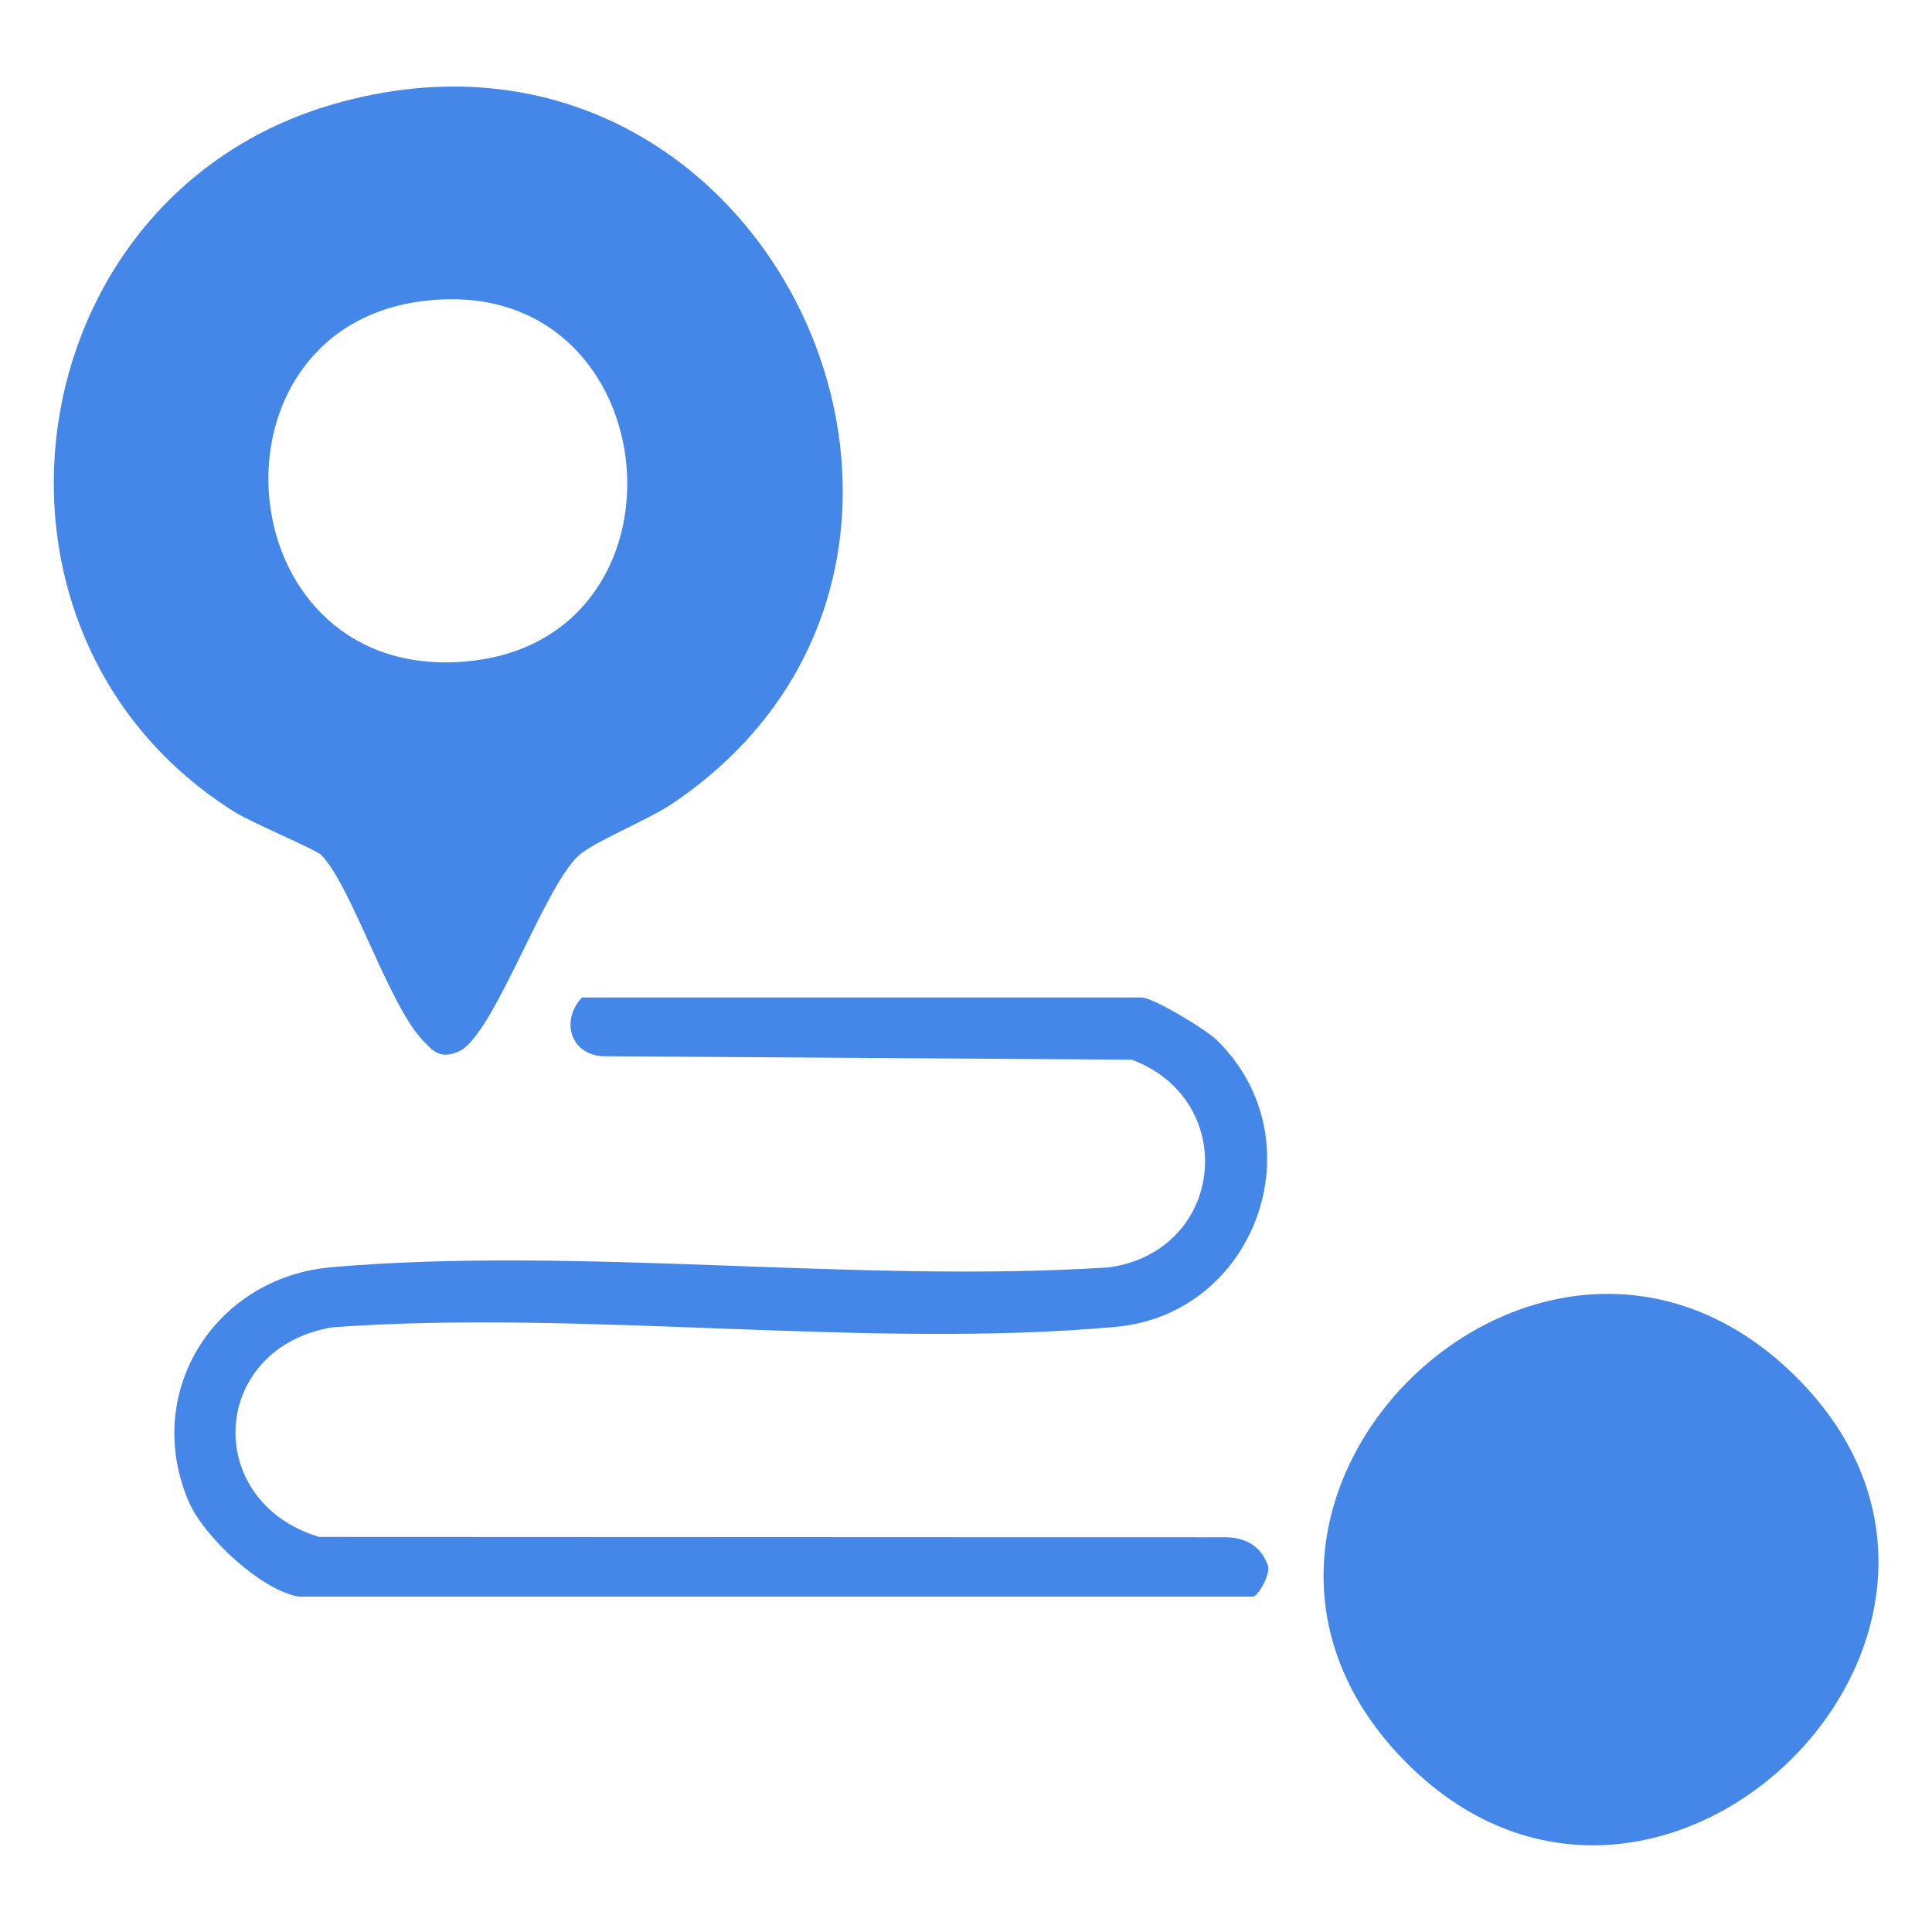
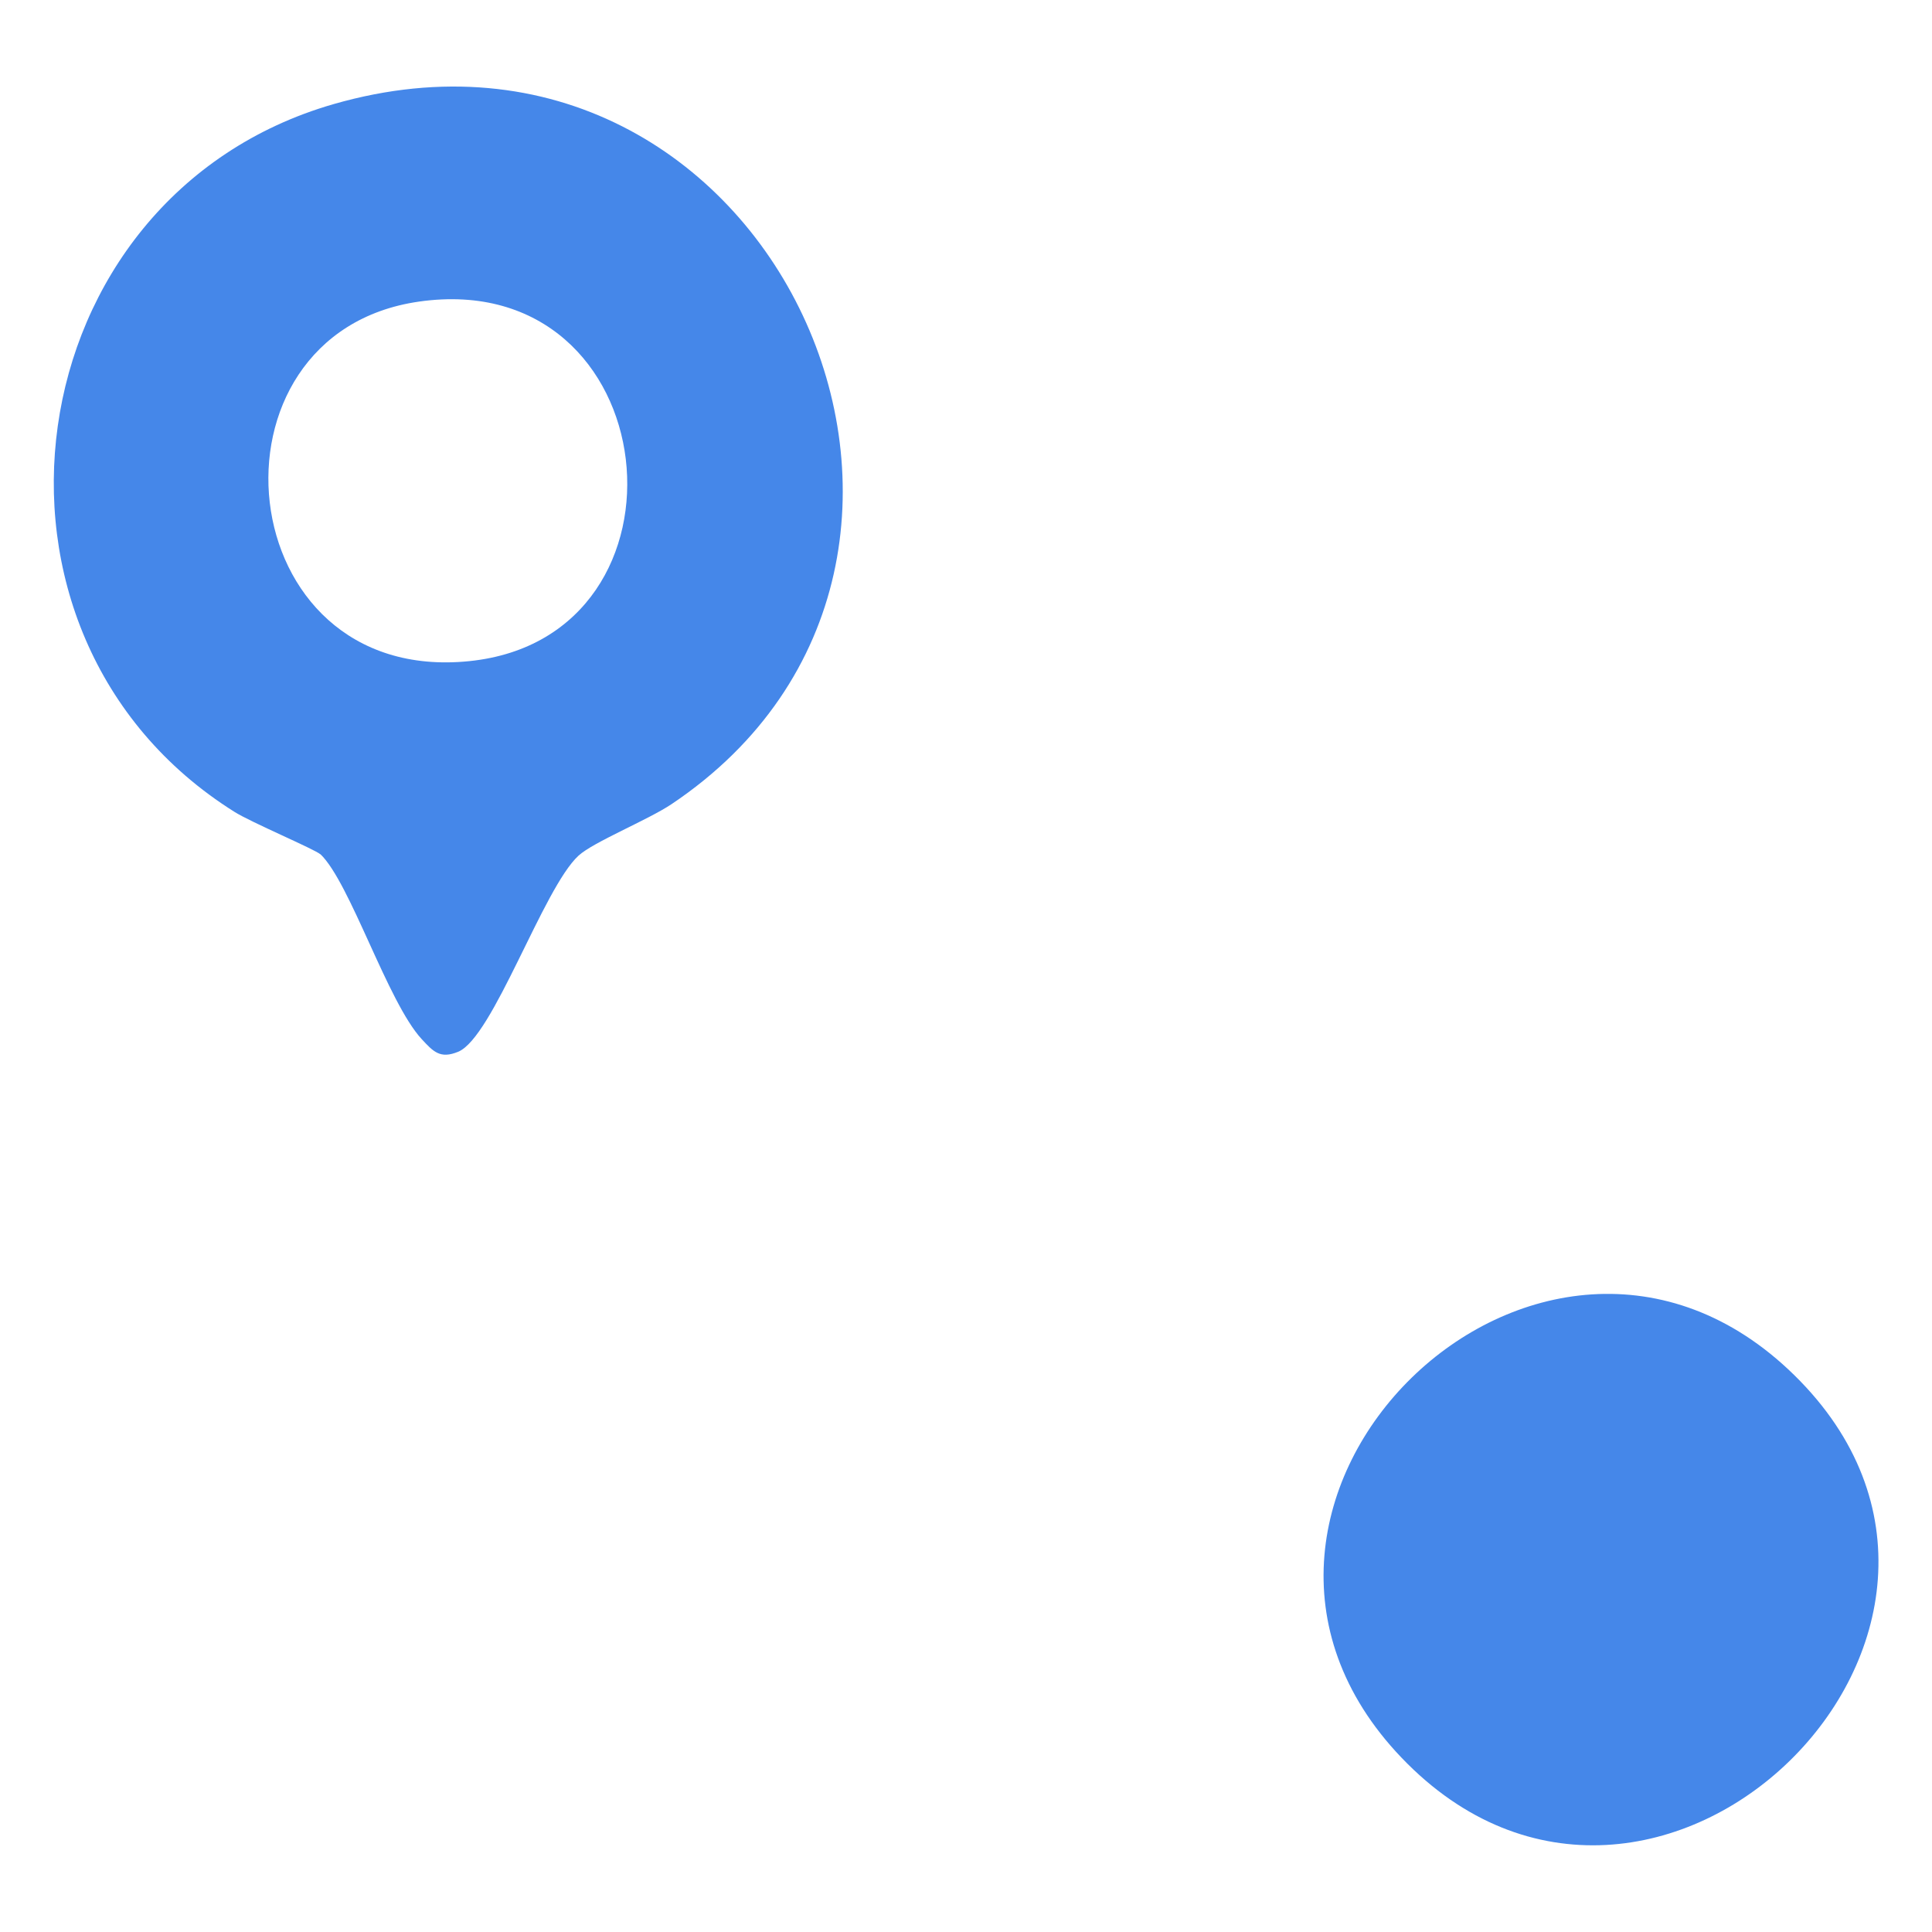
<svg xmlns="http://www.w3.org/2000/svg" width="40" height="40" viewBox="0 0 40 40" fill="none">
  <path d="M6.633 17.688C6.529 17.588 5.193 17.024 4.853 16.808C-1.003 13.132 0.273 4.068 6.905 2.156C15.949 -0.448 21.437 11.596 13.905 16.648C13.409 16.98 12.285 17.432 11.977 17.716C11.245 18.388 10.209 21.48 9.485 21.776C9.113 21.928 8.973 21.776 8.729 21.512C8.025 20.748 7.249 18.272 6.633 17.684V17.688ZM8.677 6.244C4.041 6.904 4.721 14.2 9.717 13.688C14.597 13.188 13.821 5.512 8.677 6.244Z" fill="#4587E9" />
  <path d="M37.146 28.468C42.522 33.736 34.242 41.852 29.018 36.392C23.966 31.116 31.91 23.336 37.146 28.468Z" fill="#4587E9" />
-   <path d="M6.186 33.056C5.41 32.928 4.226 31.82 3.914 31.104C2.93 28.84 4.442 26.444 6.866 26.236C11.994 25.792 17.754 26.576 22.954 26.24C25.362 25.908 25.674 22.784 23.434 21.94L12.47 21.868C11.79 21.82 11.614 21.108 12.05 20.652H23.634C23.878 20.652 24.978 21.32 25.198 21.54C27.302 23.604 26.006 27.212 23.094 27.472C17.938 27.936 12.11 27.104 6.882 27.48C4.346 27.904 4.17 31.08 6.606 31.82L25.406 31.828C25.786 31.84 26.094 32.008 26.234 32.372C26.35 32.54 26.042 33.056 25.946 33.056H6.186Z" fill="#4587E9" />
</svg>